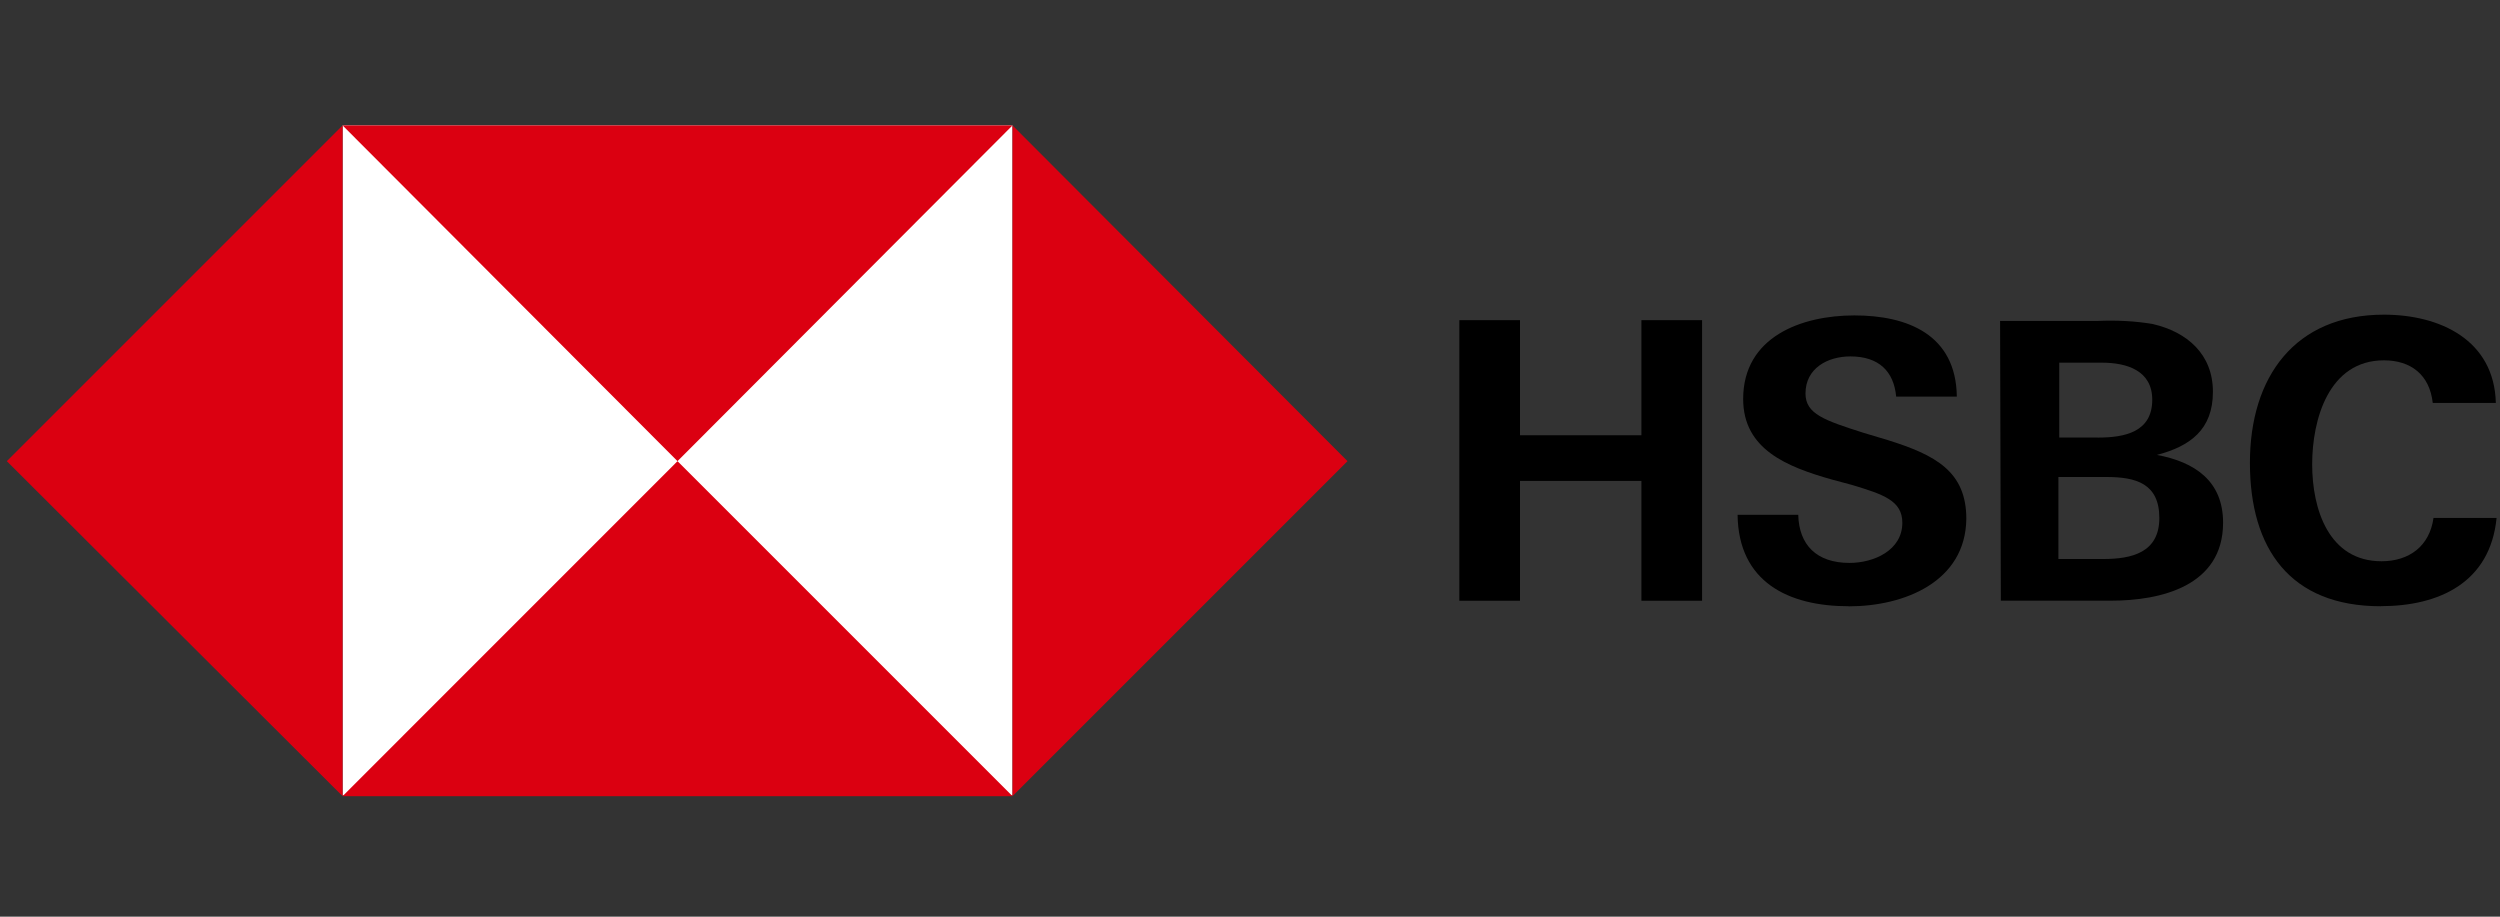
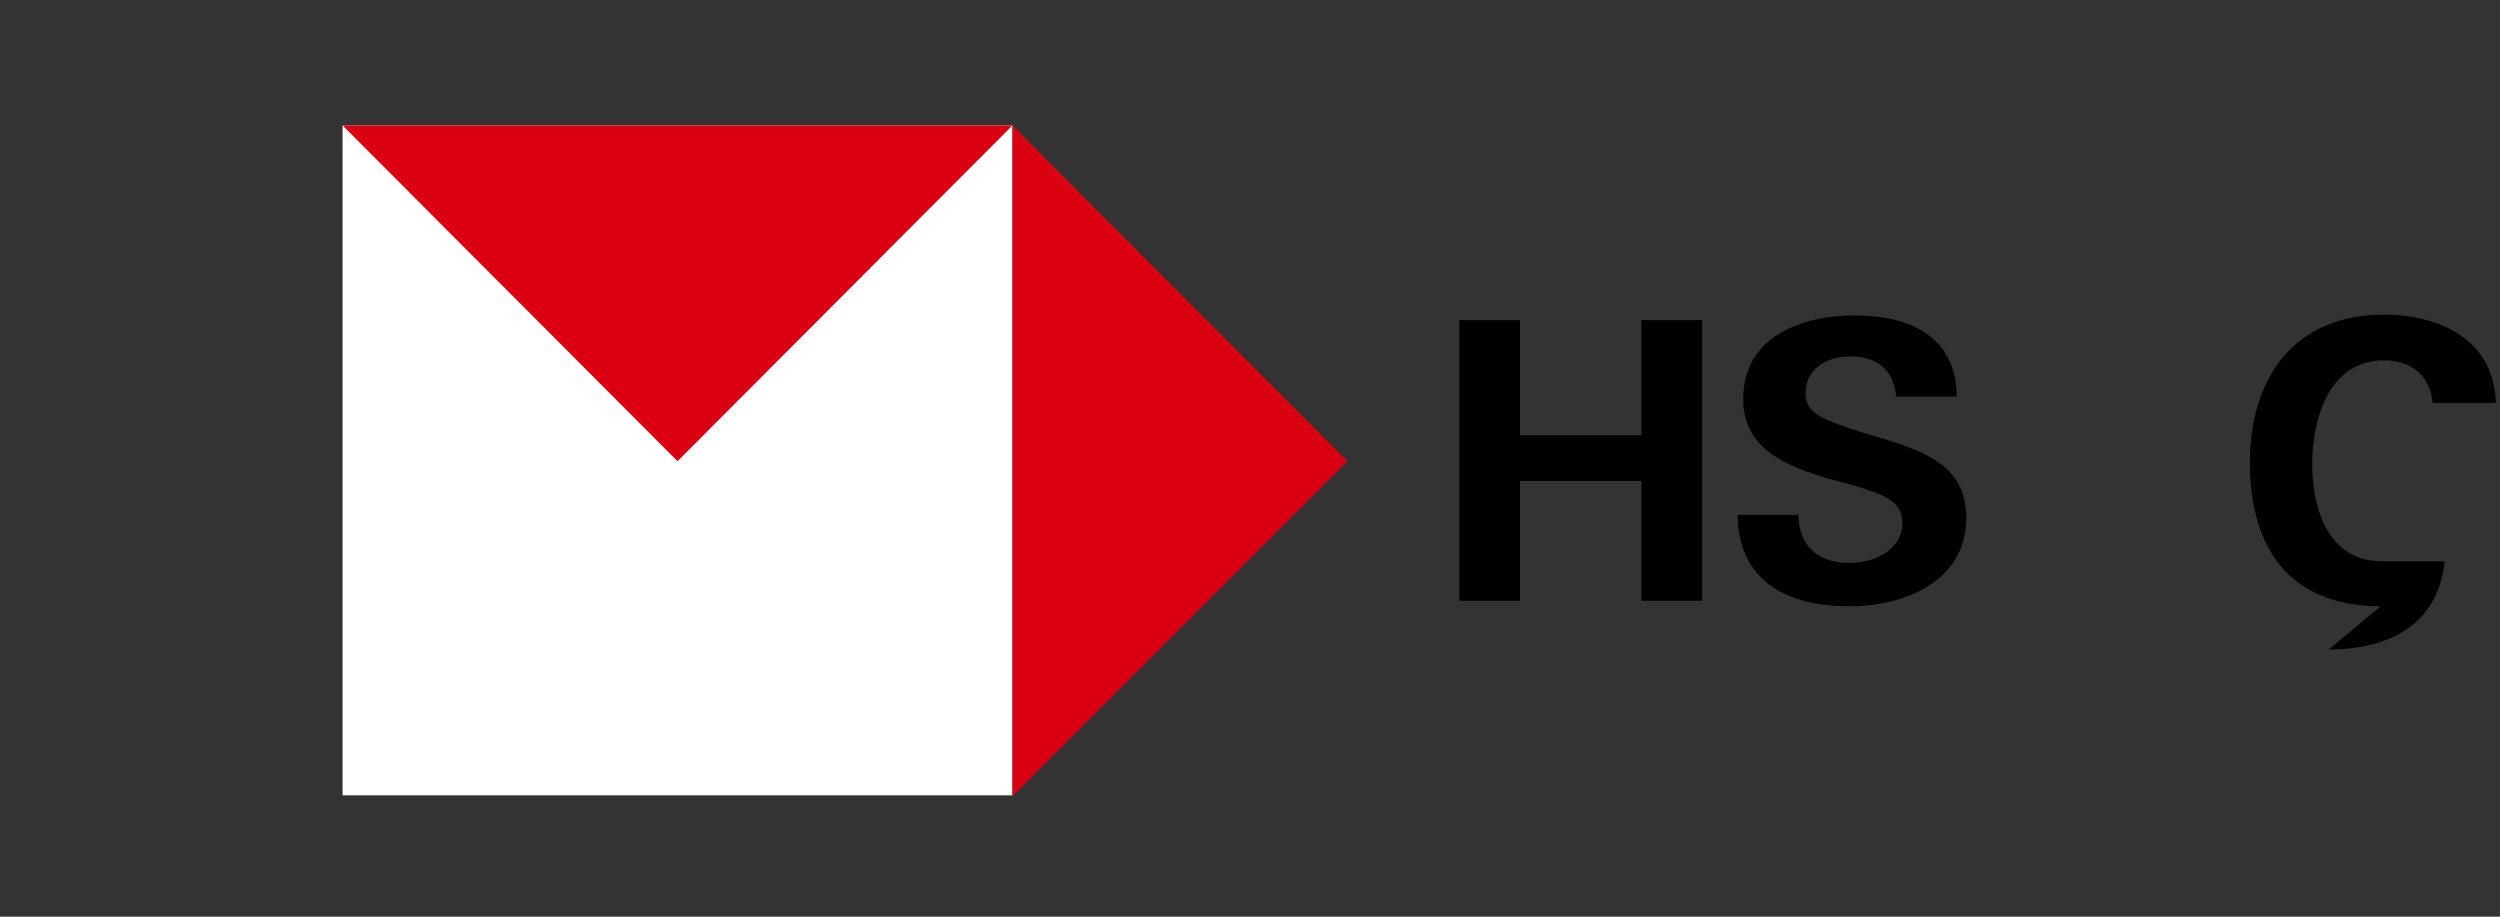
<svg xmlns="http://www.w3.org/2000/svg" id="katman_2" data-name="katman 2" viewBox="0 0 300 110">
  <rect x="0" y="0" width="300" height="110" fill="#333333" stroke="none" />
  <defs>
    <style>
      .cls-1 {
        fill: none;
      }

      .cls-2 {
        fill: #fff;
      }

      .cls-3 {
        fill: #db0011;
      }
    </style>
  </defs>
  <g id="katman_1" data-name="katman 1">
    <rect class="cls-1" width="300" height="110" />
    <rect class="cls-2" x="41.11" y="15.05" width="80.39" height="80.39" />
    <polygon class="cls-3" points="161.7 55.34 121.5 15.05 121.5 95.54 161.7 55.34" />
    <polygon class="cls-3" points="81.3 55.34 121.5 15.05 41.11 15.05 81.3 55.34" />
-     <polygon class="cls-3" points=".82 55.34 41.11 95.54 41.11 15.05 .82 55.34" />
-     <polygon class="cls-3" points="81.3 55.34 41.11 95.54 121.5 95.54 81.3 55.34" />
    <path d="m196.97,57.71h-14.57v14.38h-7.28v-33.67h7.28v13.81h14.57v-13.81h7.28v33.67h-7.28v-14.38Z" />
    <path d="m221.85,72.75c-7.28,0-13.24-2.93-13.34-10.97h7.28c.09,3.59,2.18,5.77,6.15,5.77,2.93,0,6.34-1.51,6.34-4.82,0-2.65-2.27-3.4-6.05-4.54l-2.46-.66c-5.3-1.51-10.59-3.59-10.59-9.65,0-7.47,7-10.03,13.34-10.03s12.2,2.27,12.3,9.74h-7.28c-.28-3.03-2.08-4.82-5.49-4.82-2.74,0-5.39,1.42-5.39,4.45,0,2.46,2.27,3.22,7,4.73l2.84.85c5.77,1.8,9.46,3.78,9.46,9.46-.09,7.57-7.47,10.5-14.09,10.5Z" />
-     <path d="m240.01,38.51h11.73c2.18-.09,4.45,0,6.62.38,4.07.95,7.19,3.59,7.19,8.13s-2.74,6.53-6.72,7.57c4.54.85,7.94,3.12,7.94,8.13,0,7.66-7.57,9.36-13.43,9.36h-13.24l-.09-33.58Zm11.73,14c3.22,0,6.53-.66,6.53-4.54,0-3.5-3.03-4.45-6.05-4.45h-5.11v8.98h4.63Zm.66,14.57c3.4,0,6.72-.76,6.72-4.92s-2.84-4.92-6.34-4.92h-5.77v9.84h5.39Z" />
-     <path d="m285.69,72.75c-10.88,0-15.7-6.9-15.7-17.21s5.39-17.78,16.08-17.78c6.72,0,13.24,3.03,13.43,10.59h-7.57c-.38-3.4-2.65-5.11-5.86-5.11-6.62,0-8.61,7.09-8.61,12.48s1.99,11.63,8.32,11.63c3.31,0,5.77-1.8,6.24-5.2h7.57c-.76,7.76-6.9,10.59-13.9,10.59Z" />
+     <path d="m285.69,72.75c-10.88,0-15.7-6.9-15.7-17.21s5.39-17.78,16.08-17.78c6.72,0,13.24,3.03,13.43,10.59h-7.57c-.38-3.4-2.65-5.11-5.86-5.11-6.62,0-8.61,7.09-8.61,12.48s1.99,11.63,8.32,11.63h7.57c-.76,7.76-6.9,10.59-13.9,10.59Z" />
  </g>
</svg>